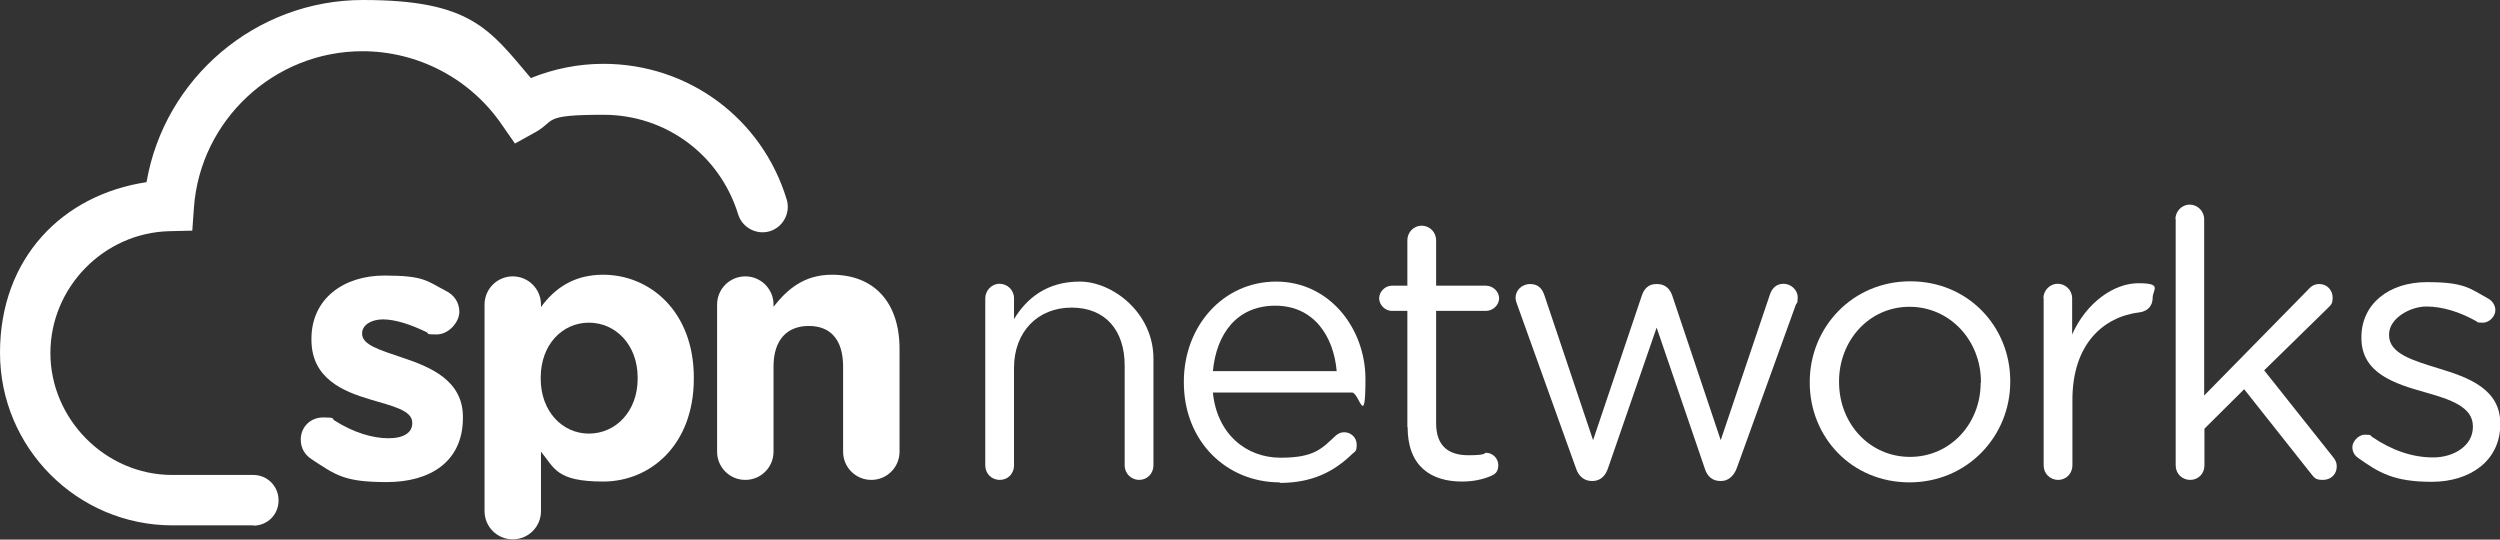
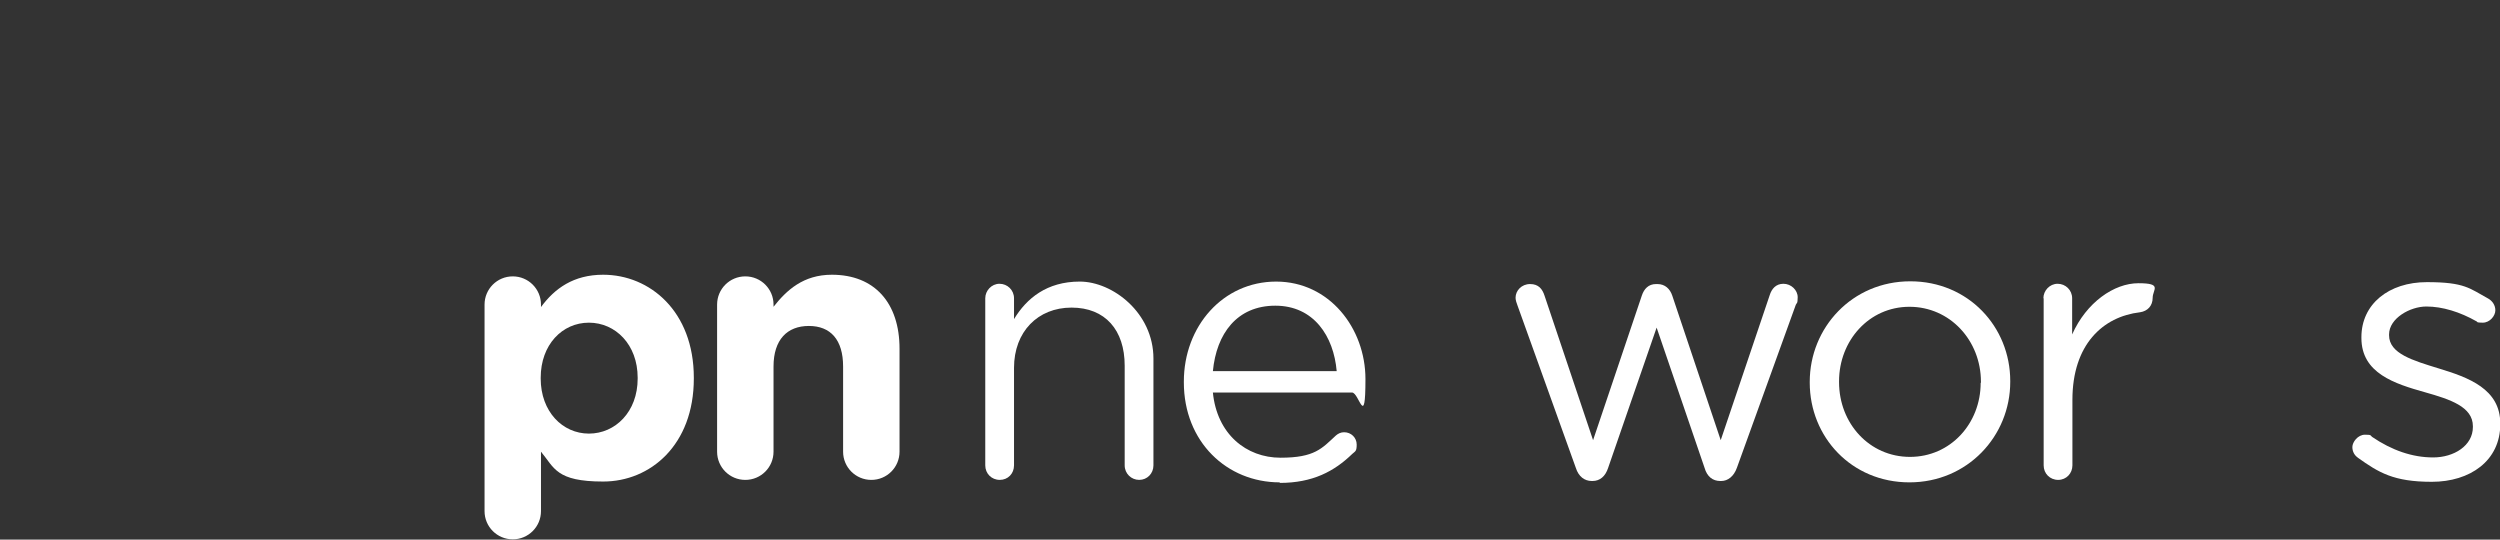
<svg xmlns="http://www.w3.org/2000/svg" id="Layer_2" data-name="Layer 2" version="1.1" viewBox="0 0 912.7 197">
  <rect x="0" y="0" width="912.7" height="197" fill="#333333" stroke="none" />
  <defs>
    <style>
      .cls-1 {
        fill: #fff;
        stroke-width: 0px;
      }
    </style>
  </defs>
  <g id="Layer_1-2" data-name="Layer 1-2">
-     <path class="cls-1" d="M113.7,167.6c-2.2-1.4-3.9-3.8-3.9-7.1,0-4.6,3.5-8.1,8.2-8.1s3,.4,4.1,1.1c6.9,4.4,13.9,6.5,19.7,6.5s8.7-2.2,8.7-5.4v-.3c0-4.5-7.1-6-15.1-8.4-10.2-3-21.7-7.7-21.7-21.9v-.3c0-14.8,11.9-23.1,26.6-23.1s15.5,2,22.5,5.6c3,1.5,4.9,4.2,4.9,7.7s-3.7,8.2-8.3,8.2-2.4-.3-3.8-.9c-5.8-2.8-11.4-4.6-15.8-4.6s-7.6,2.2-7.6,5v.3c0,4.1,6.9,6,14.8,8.7,10.2,3.4,22,8.3,22,21.6v.3c0,16.2-12.1,23.5-27.8,23.5s-18.6-2.6-27.4-8.3" />
    <path class="cls-1" d="M232.8,138.2v-.3c0-12.1-8.1-20.1-17.8-20.1s-17.6,8-17.6,20.1v.3c0,12.1,8,20.1,17.6,20.1s17.8-7.9,17.8-20.1M176.9,111.2c0-5.7,4.6-10.3,10.3-10.3s10.3,4.6,10.3,10.3v.9c5-6.8,11.9-11.8,22.7-11.8,17,0,33.1,13.3,33.1,37.6v.3c0,24.3-15.9,37.6-33.1,37.6s-17.8-5-22.7-10.9v21.7c0,5.7-4.6,10.3-10.3,10.3s-10.3-4.6-10.3-10.3v-75.5h0Z" />
    <path class="cls-1" d="M261.8,111.2c0-5.7,4.6-10.3,10.3-10.3s10.3,4.6,10.3,10.3v.8c4.8-6.1,10.9-11.7,21.3-11.7,15.6,0,24.7,10.3,24.7,27v37.6c0,5.7-4.6,10.3-10.3,10.3s-10.3-4.6-10.3-10.3v-31.1c0-9.8-4.6-14.8-12.5-14.8s-12.9,5-12.9,14.8v31.1c0,5.7-4.6,10.3-10.3,10.3s-10.3-4.6-10.3-10.3v-53.8h0Z" />
    <path class="cls-1" d="M359.7,108.9c0-2.8,2.3-5.3,5.2-5.3s5.3,2.3,5.3,5.3v7.6c4.6-7.6,12-13.7,24-13.7s26.9,11.4,26.9,28.1v39c0,3-2.3,5.3-5.2,5.3s-5.3-2.3-5.3-5.3v-36.4c0-13-7.1-21.2-19.4-21.2s-21,8.8-21,22v35.6c0,3-2.2,5.3-5.2,5.3s-5.3-2.3-5.3-5.3v-61h0Z" />
    <path class="cls-1" d="M488,135.5c-1.1-12.8-8.4-23.9-22.4-23.9s-21.5,10.2-22.8,23.9h45.2ZM467.2,176.1c-19.3,0-35-14.8-35-36.5v-.3c0-20.2,14.3-36.5,33.7-36.5s32.6,17,32.6,35.6-2.3,4.9-4.9,4.9h-50.8c1.5,15.2,12.2,23.8,24.7,23.8s15.1-3.4,20.2-8.1c.8-.7,1.8-1.2,3-1.2,2.6,0,4.6,2,4.6,4.5s-.5,2.4-1.6,3.4c-6.6,6.4-14.5,10.6-26.5,10.6" />
-     <path class="cls-1" d="M513.8,155.9v-42.4h-5.7c-2.4,0-4.6-2.2-4.6-4.6s2.2-4.6,4.6-4.6h5.7v-16.6c0-2.8,2.2-5.3,5.2-5.3s5.3,2.4,5.3,5.3v16.6h18.2c2.6,0,4.8,2.2,4.8,4.6s-2.2,4.6-4.8,4.6h-18.2v41c0,8.6,4.8,11.7,11.8,11.7s5.6-.9,6.4-.9c2.4,0,4.5,2,4.5,4.5s-1.2,3.4-3,4.1c-3,1.2-6.2,1.9-10.3,1.9-11.3,0-19.8-5.6-19.8-19.8" />
    <path class="cls-1" d="M575.3,170.8l-21.3-59.3c-.3-.8-.7-1.9-.7-2.8,0-2.6,2.2-5,5.3-5s4.5,1.8,5.3,4.3l17.7,52.7,17.8-52.8c.8-2.4,2.4-4.2,5.2-4.2h.5c2.8,0,4.6,1.8,5.4,4.2l17.7,52.8,17.9-53c.7-2.2,2.2-4.1,5-4.1s5.2,2.3,5.2,4.9-.4,2-.7,2.8l-21.5,59.5c-1.1,3.1-3.3,4.8-5.7,4.8h-.4c-2.7,0-4.8-1.6-5.7-4.8l-17.5-51.2-17.7,51.2c-1,3.1-3,4.8-5.7,4.8h-.3c-2.6,0-4.8-1.6-5.8-4.8" />
    <path class="cls-1" d="M723.2,139.7v-.3c0-15.1-11.3-27.4-26.1-27.4s-25.7,12.4-25.7,27.2v.3c0,15.1,11.1,27.3,25.9,27.3s25.8-12.2,25.8-27M660.7,139.7v-.3c0-19.8,15.5-36.7,36.7-36.7s36.5,16.6,36.5,36.4v.3c0,19.8-15.6,36.7-36.8,36.7s-36.4-16.6-36.4-36.4" />
    <path class="cls-1" d="M746,108.9c0-2.8,2.3-5.3,5.2-5.3s5.3,2.3,5.3,5.3v13.2c5.2-11.7,15.3-18.7,24.2-18.7s5.2,2.3,5.2,5.3-1.9,4.9-4.6,5.3c-13.6,1.6-24.7,11.8-24.7,32v23.9c0,2.9-2.2,5.3-5.2,5.3s-5.3-2.3-5.3-5.3v-61h0Z" />
-     <path class="cls-1" d="M794.2,80c0-2.8,2.3-5.3,5.2-5.3s5.3,2.4,5.3,5.3v64.4l38-38.7c1.2-1.4,2.4-2,4.1-2,2.8,0,4.8,2.3,4.8,4.9s-.7,2.7-2,4.1l-23,22.5,25.1,31.6c1,1.2,1.4,2.2,1.4,3.5,0,2.9-2.2,4.9-5,4.9s-3.1-.7-4.5-2.4l-24.3-30.7-14.5,14.4v13.4c0,3-2.2,5.3-5.2,5.3s-5.3-2.3-5.3-5.3v-89.9h0Z" />
    <path class="cls-1" d="M860.7,167c-1-.7-1.9-2-1.9-3.8s2-4.5,4.6-4.5,1.9.3,2.6.8c7.2,4.9,14.7,7.5,22.3,7.5s14.5-4.3,14.5-11.1v-.3c0-7.1-8.3-9.8-17.5-12.4-11-3.1-23.2-6.9-23.2-19.8v-.3c0-12.1,10-20.1,23.9-20.1s15.6,2.3,22.4,6c1.4.8,2.6,2.3,2.6,4.3s-2,4.5-4.6,4.5-1.8-.3-2.3-.5c-6-3.4-12.4-5.4-18.3-5.4s-13.6,4.3-13.6,10.2v.3c0,6.7,8.7,9.2,18.1,12.1,10.9,3.3,22.5,7.5,22.5,20.1v.3c0,13.3-11,21-25,21s-19.4-3.4-27-8.8" />
-     <path class="cls-1" d="M92.6,191.8h-29.6c-34.8,0-63-28.3-63-63s22.9-57.7,53.5-62.3C60,28.6,93.3,0,132.5,0s46.1,10.5,61.3,28.5c8.4-3.4,17.4-5.2,26.5-5.2,31,0,57.9,19.9,66.9,49.5,1.5,4.9-1.3,10.1-6.1,11.6-4.9,1.5-10.1-1.3-11.6-6.1-6.7-21.8-26.4-36.4-49.2-36.4s-17.3,2.2-24.9,6.4l-7.4,4.1-4.8-6.9c-11.5-16.8-30.6-26.8-50.9-26.8-32.2,0-59.2,25.1-61.5,57.1l-.6,8.4-8.4.2c-23.9.6-43.4,20.5-43.4,44.5s20,44.5,44.5,44.5h29.6c5.1,0,9.2,4.1,9.2,9.3s-4.1,9.2-9.2,9.2" />
  </g>
</svg>